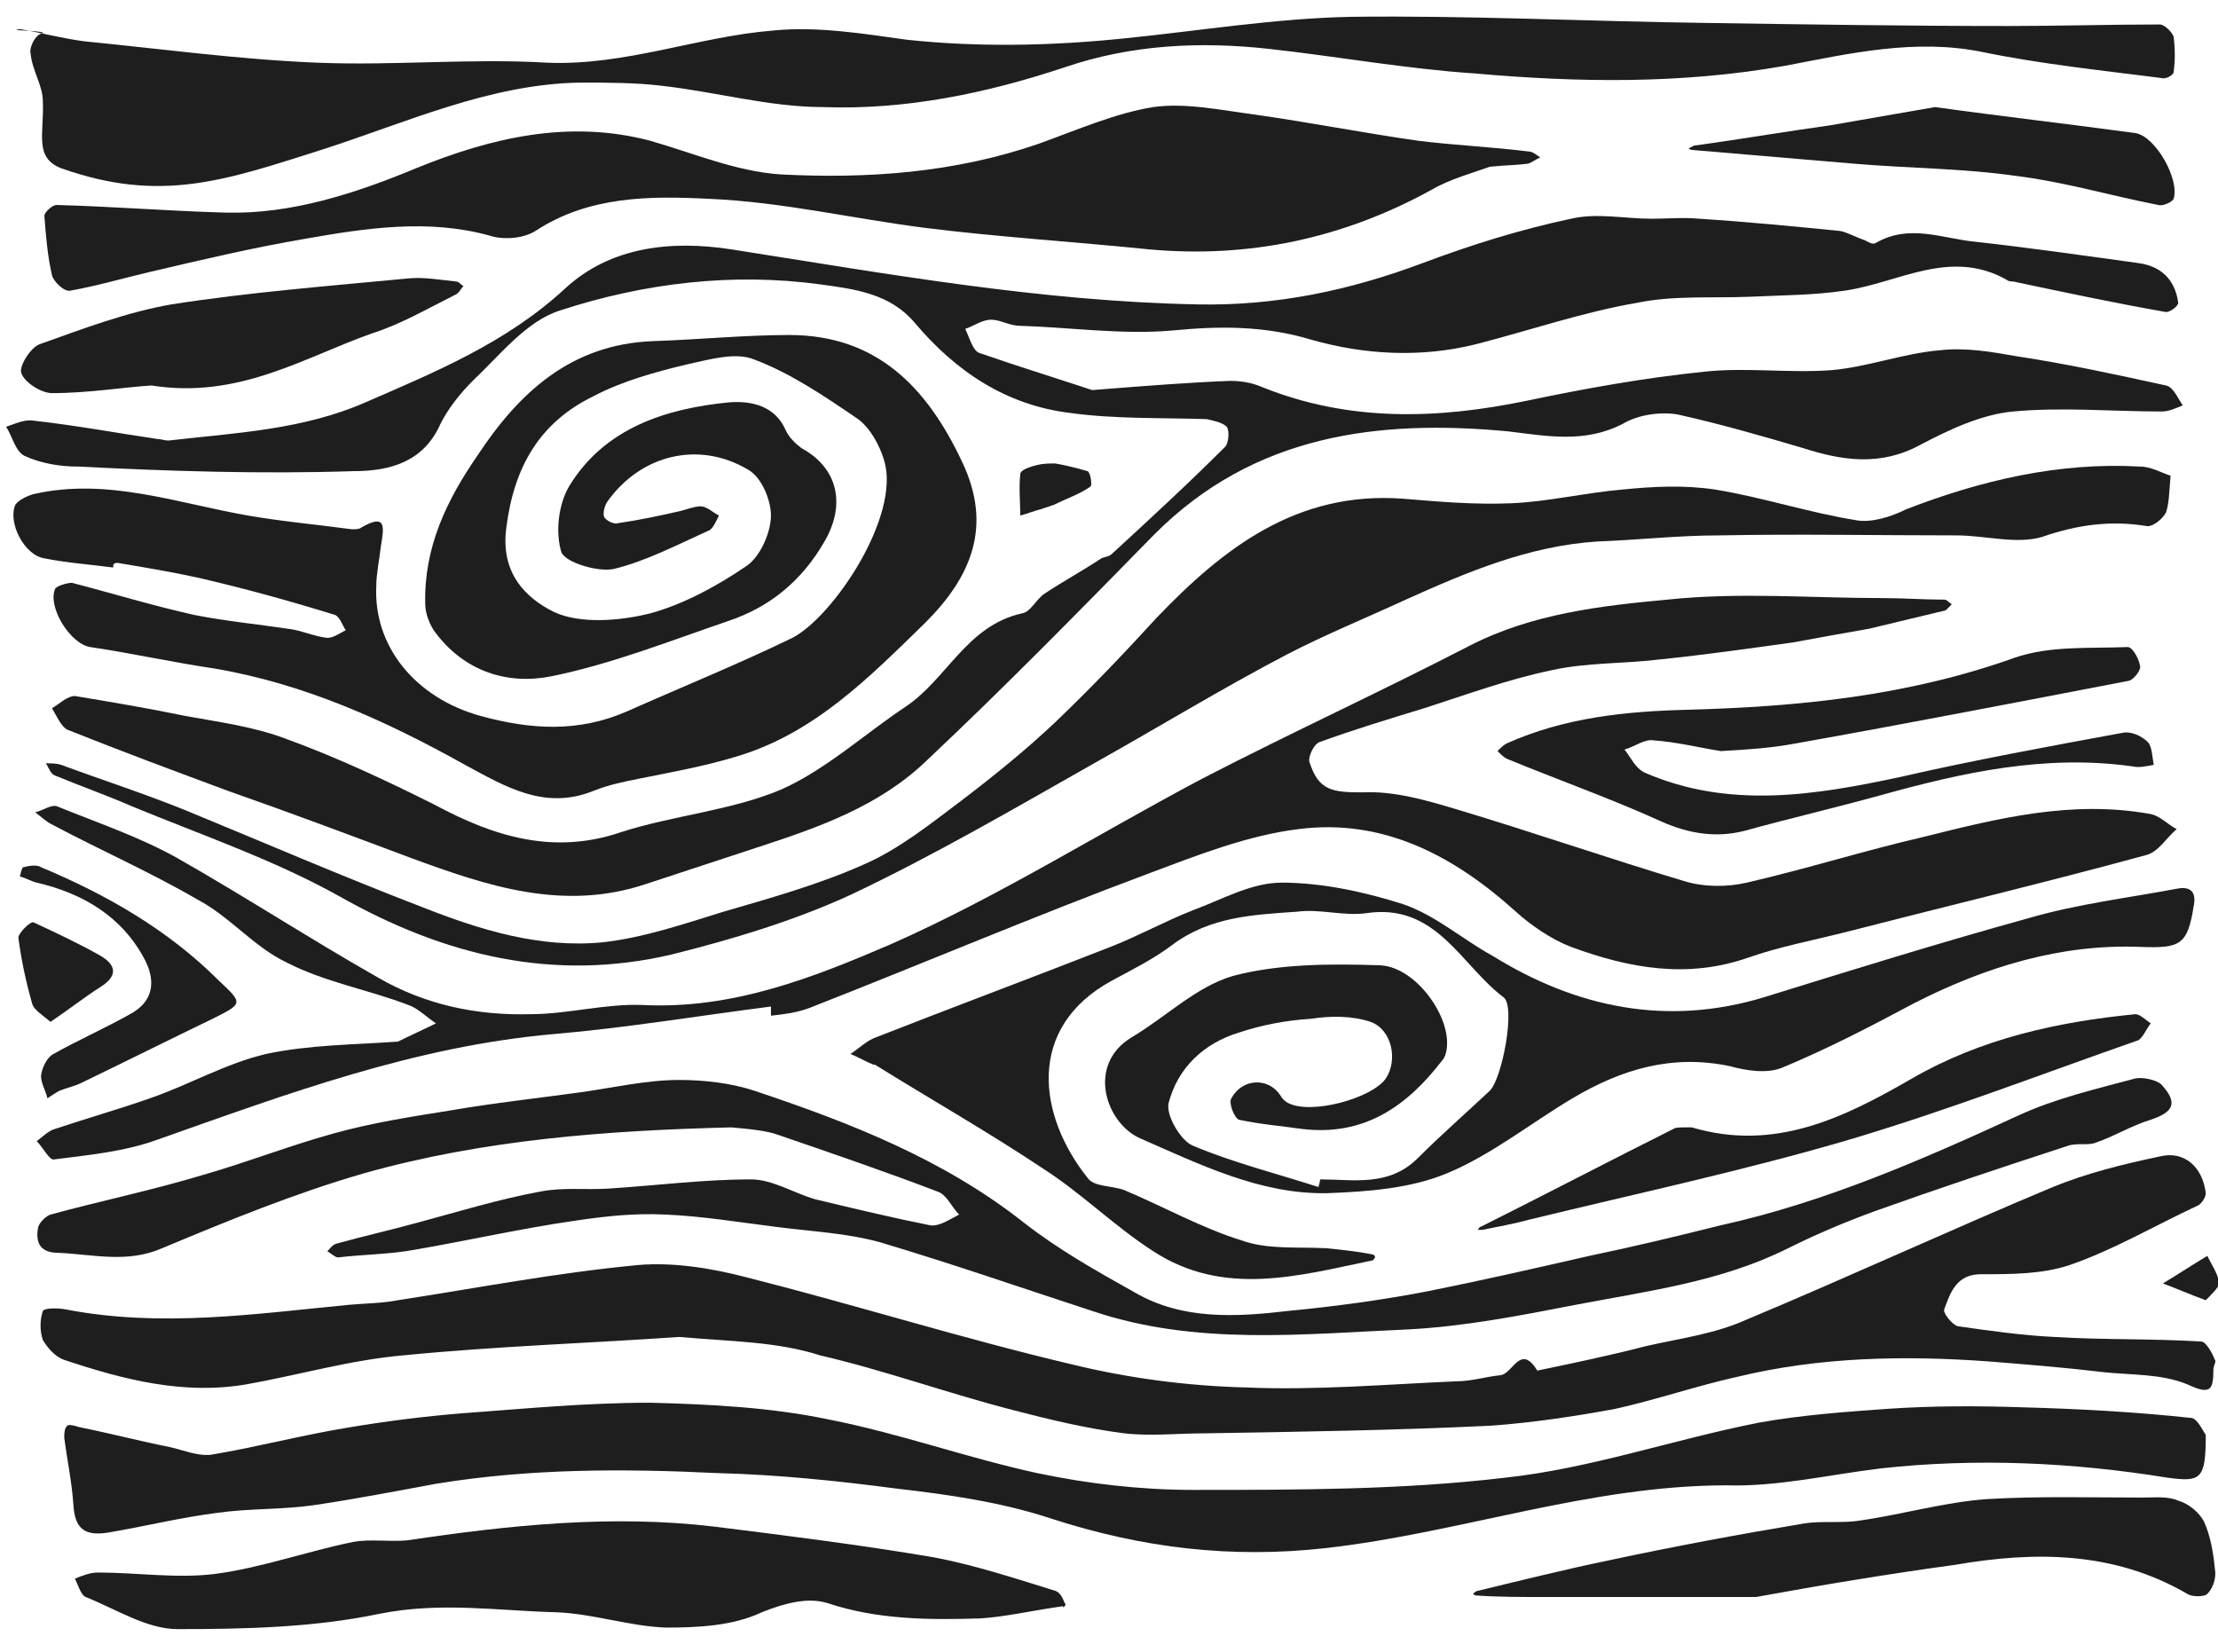
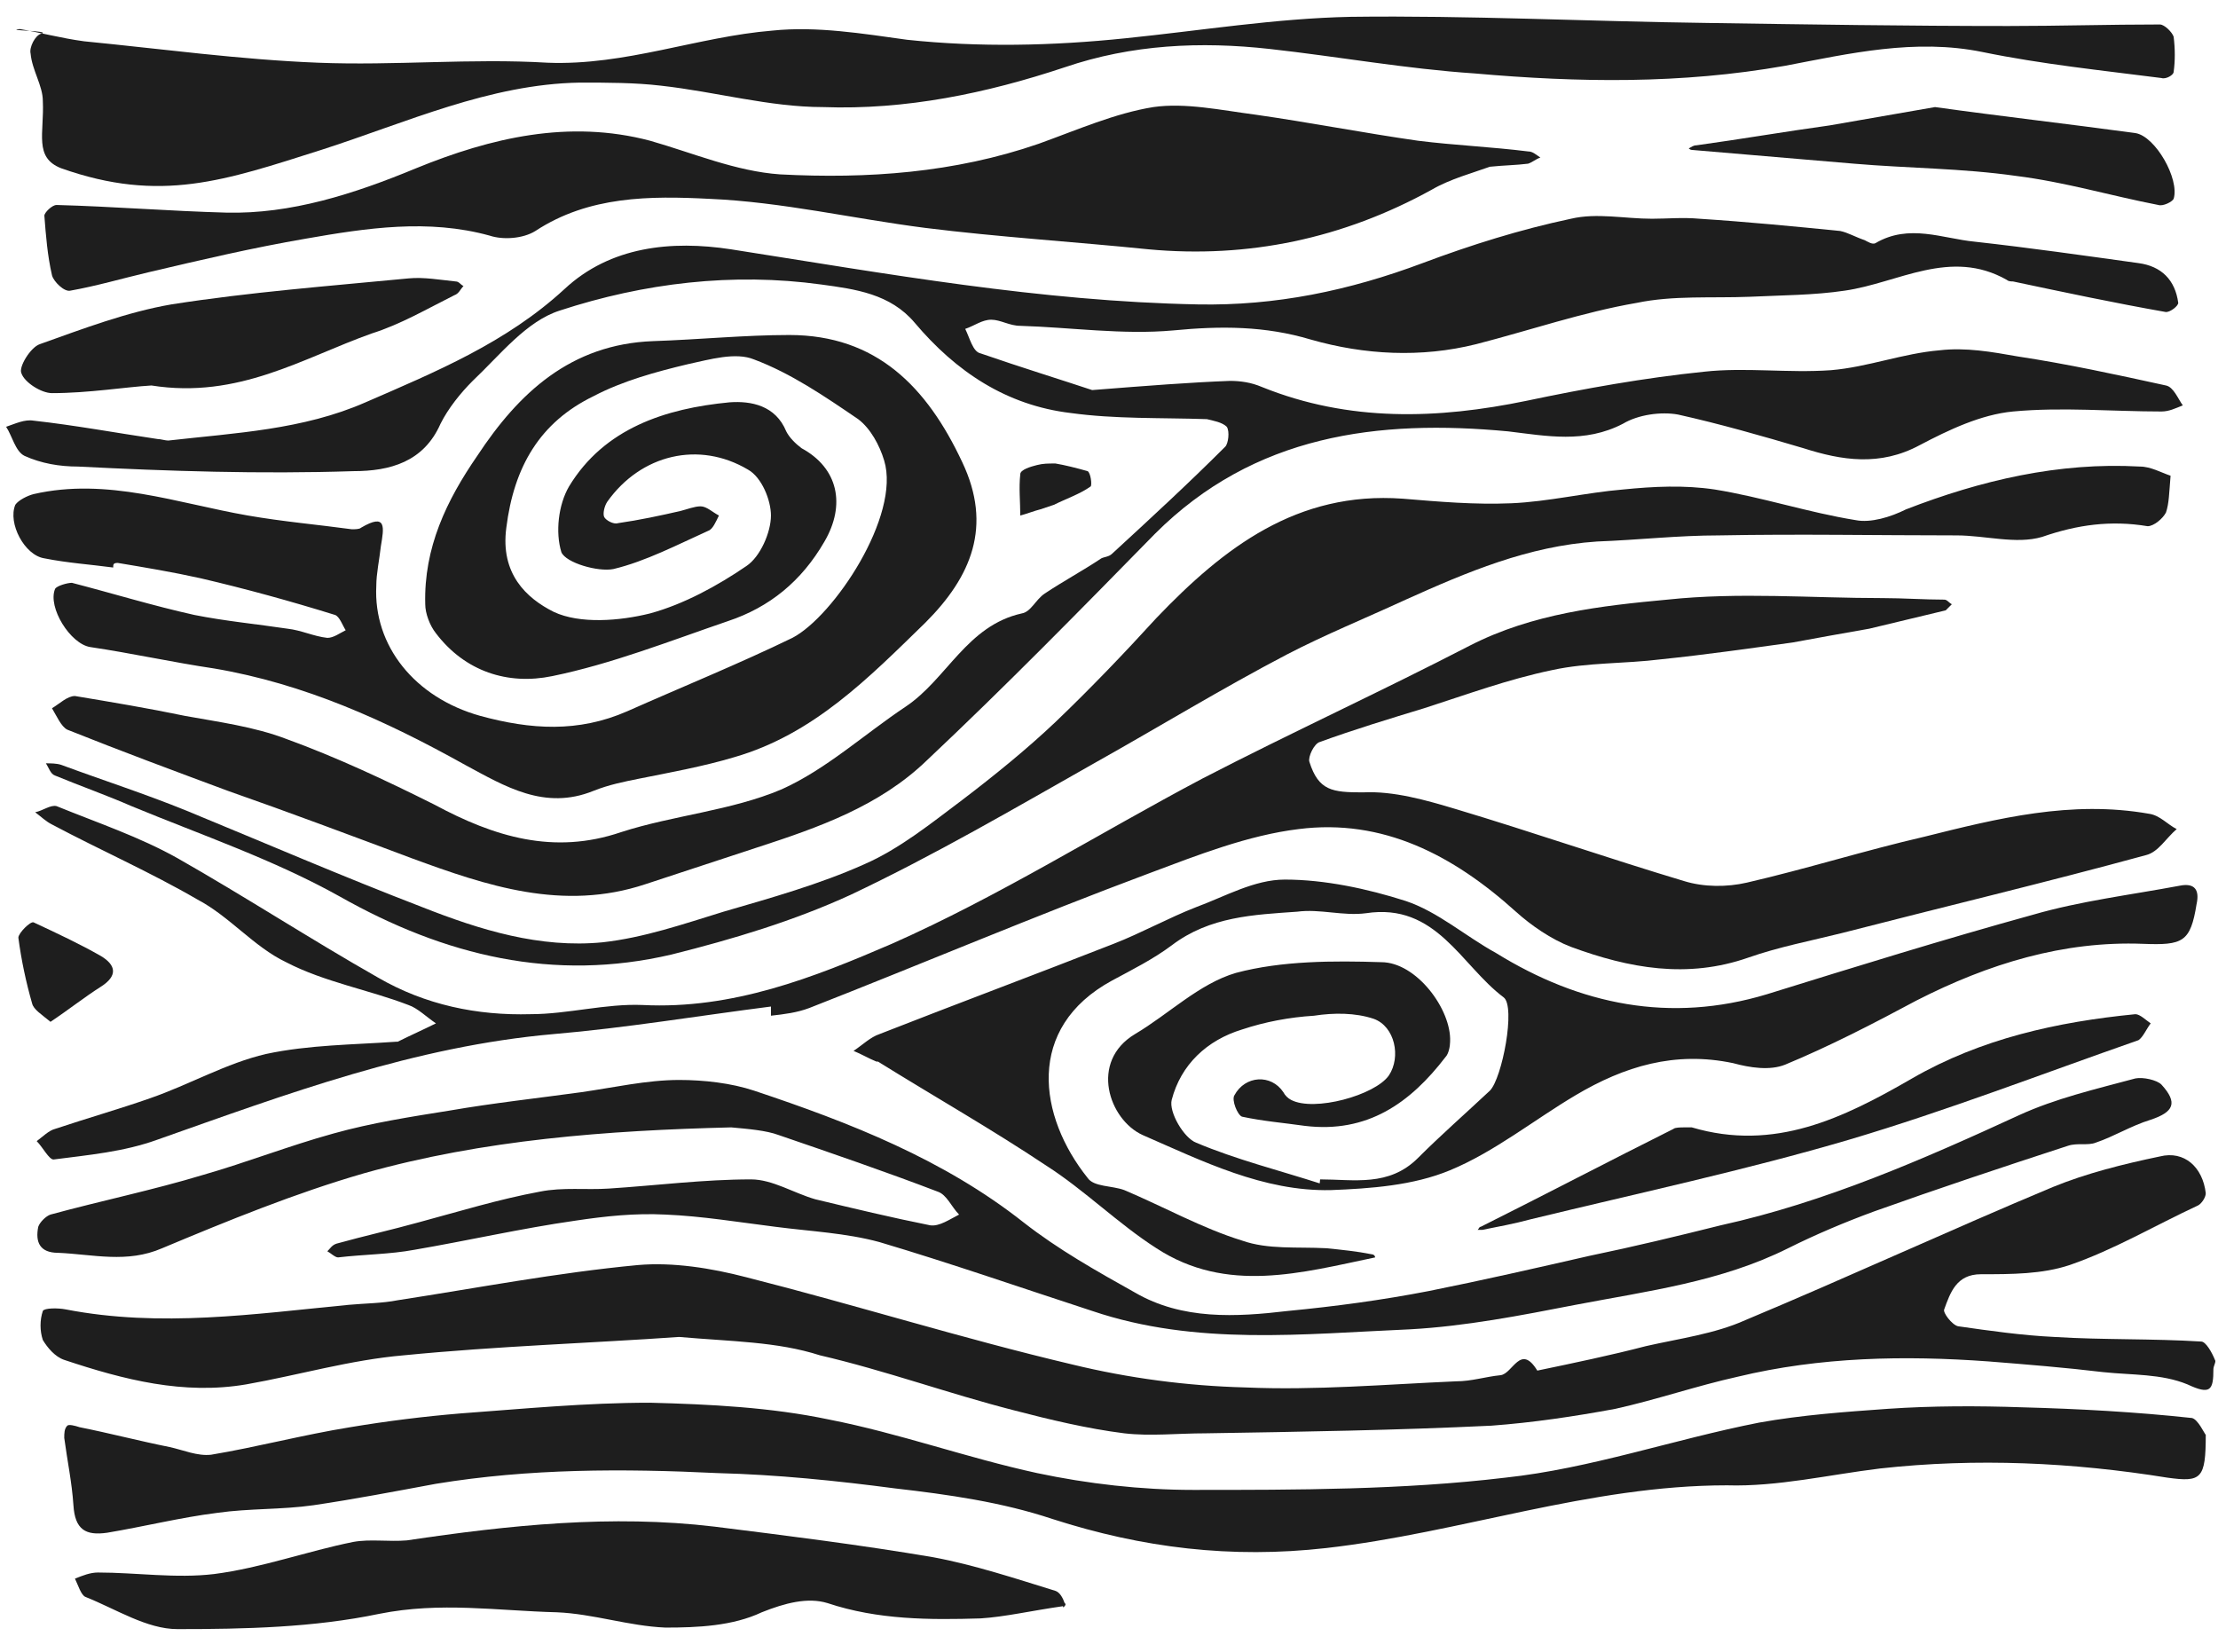
<svg xmlns="http://www.w3.org/2000/svg" id="Capa_1" x="0px" y="0px" viewBox="0 0 145 108" style="enable-background:new 0 0 145 108;" xml:space="preserve">
  <style type="text/css">
	.st0{opacity:0.88;}
</style>
  <g class="st0">
    <path d="M71.4,25.5c3.8-0.3,6.4-0.5,9-0.6c0.7,0,1.4,0.1,2.1,0.4c5.7,2.3,11.5,2.1,17.3,0.9c3.8-0.8,7.7-1.5,11.6-1.9   c2.7-0.3,5.5,0.1,8.3-0.1c2.4-0.2,4.7-1.1,7.1-1.3c1.7-0.2,3.4,0.1,5.1,0.4c3.3,0.5,6.5,1.2,9.7,1.9c0.5,0.1,0.8,0.9,1.1,1.3   c-0.5,0.2-0.9,0.4-1.4,0.4c-3.2,0-6.5-0.3-9.7,0c-2.1,0.2-4.2,1.2-6.1,2.2c-2.6,1.4-5.1,1-7.6,0.2c-2.7-0.8-5.5-1.6-8.2-2.2   c-1.1-0.2-2.6,0-3.6,0.6c-2.5,1.3-5,0.8-7.5,0.5c-8.5-0.8-16.6,0.2-23.1,6.7c-4.9,5-9.8,10-14.9,14.8c-3.1,3-7.1,4.4-11.1,5.7   c-2.4,0.8-4.9,1.6-7.3,2.4c-5.4,1.8-10.4,0.1-15.3-1.7c-4-1.5-8-3-12-4.4c-3.5-1.3-7-2.6-10.5-4c-0.4-0.2-0.7-0.9-1-1.4   c0.5-0.3,1-0.8,1.5-0.8c2.4,0.4,4.8,0.8,7.2,1.3c2.2,0.4,4.5,0.7,6.6,1.5c3.3,1.2,6.5,2.7,9.7,4.3c3.9,2.1,7.8,3.3,12.2,1.8   c3.4-1.1,7.2-1.4,10.5-2.8c2.9-1.3,5.4-3.6,8.1-5.4c2.7-1.8,4-5.3,7.6-6.1c0.6-0.1,0.9-0.9,1.5-1.3c1.2-0.8,2.5-1.5,3.7-2.3   c0.2-0.1,0.5-0.1,0.7-0.3c2.5-2.3,5-4.6,7.4-7c0.2-0.2,0.3-1,0.1-1.3c-0.3-0.3-0.9-0.4-1.3-0.5c-3-0.1-6,0-8.9-0.4   c-4.2-0.5-7.5-2.7-10.2-5.9c-1.6-1.9-3.9-2.2-6.1-2.5c-5.8-0.8-11.6-0.1-17.1,1.7c-2.2,0.7-3.9,2.9-5.7,4.6   c-0.8,0.8-1.6,1.8-2.1,2.8c-1.1,2.5-3.3,3.1-5.7,3.1C17,31,11,30.8,5.1,30.5c-1.2,0-2.4-0.2-3.5-0.7c-0.6-0.3-0.8-1.3-1.2-1.9   c0.6-0.2,1.2-0.5,1.8-0.4c2.7,0.3,5.4,0.8,8.1,1.2c0.2,0,0.5,0.1,0.7,0.1c4.4-0.5,8.8-0.7,12.9-2.5c4.6-2,9.2-3.9,13-7.4   c3-2.8,7-3.2,10.9-2.6C58,17.9,68,19.7,78.3,19.9c5.1,0.1,9.9-0.9,14.7-2.7c3.2-1.2,6.4-2.2,9.7-2.9c1.7-0.4,3.5,0,5.3,0   c1,0,2-0.1,3.1,0c3.1,0.2,6.2,0.5,9.2,0.8c0.5,0.1,1,0.4,1.6,0.6c0.2,0.1,0.5,0.3,0.7,0.2c2.2-1.3,4.4-0.3,6.5-0.1   c3.6,0.4,7.1,0.9,10.7,1.4c1.5,0.2,2.4,1.1,2.6,2.6c0,0.2-0.5,0.6-0.8,0.6c-3.4-0.6-6.7-1.3-10-2c-0.1,0-0.3,0-0.4-0.1   c-3.7-2.1-7.1,0.2-10.6,0.7c-2,0.3-4.1,0.3-6.2,0.4c-2.5,0.1-5-0.1-7.4,0.4c-3.5,0.6-7,1.8-10.5,2.7c-3.6,0.9-7.3,0.7-10.8-0.3   c-3-0.9-5.9-0.9-9-0.6c-3.3,0.3-6.7-0.2-10-0.3c-0.7,0-1.3-0.4-1.9-0.4c-0.6,0-1.1,0.4-1.7,0.6c0.3,0.6,0.5,1.5,1,1.6   C66.7,24,69.6,24.9,71.4,25.5z" />
    <path d="M7.4,37.1c-1.5-0.2-3-0.3-4.5-0.6c-1.3-0.2-2.4-2.3-1.9-3.5c0.2-0.3,0.8-0.6,1.2-0.7c4.8-1.1,9.4,0.6,14,1.4   c2.3,0.4,4.6,0.6,6.8,0.9c0.2,0,0.5,0,0.6-0.1c1.7-1,1.5,0,1.3,1.2c-0.1,0.9-0.3,1.8-0.3,2.6c-0.2,3.9,2.5,7.3,6.8,8.5   c3.3,0.9,6.4,1.1,9.6-0.3c3.6-1.6,7.3-3.1,10.8-4.8c2.7-1.4,7.1-8,6-11.6c-0.3-1-0.9-2.1-1.7-2.7c-2.2-1.5-4.4-3-6.8-3.9   c-1.2-0.5-2.9,0-4.3,0.3c-2.1,0.5-4.3,1.1-6.2,2.1c-3.5,1.7-5.2,4.6-5.7,8.6c-0.4,3,1.3,4.6,3.1,5.5c1.7,0.8,4.3,0.6,6.3,0.1   c2.2-0.6,4.4-1.8,6.3-3.1c0.9-0.6,1.6-2.2,1.6-3.3c0-1-0.6-2.5-1.5-3c-3.2-1.9-7-1-9.2,2.1c-0.2,0.3-0.3,0.8-0.2,1   c0.1,0.2,0.6,0.5,0.9,0.4c1.4-0.2,2.8-0.5,4.1-0.8c0.4-0.1,0.9-0.3,1.3-0.3c0.4,0,0.8,0.4,1.2,0.6c-0.2,0.4-0.4,0.9-0.7,1   c-2,0.9-4.1,2-6.2,2.5c-1,0.2-3.1-0.4-3.4-1.1c-0.4-1.3-0.2-3.1,0.5-4.3c2.3-3.8,6.3-5.1,10.5-5.5c1.4-0.1,3,0.2,3.7,1.9   c0.2,0.4,0.6,0.8,1,1.1c2.4,1.3,2.9,3.7,1.5,6.1c-1.5,2.6-3.6,4.3-6.3,5.2c-3.8,1.3-7.6,2.8-11.5,3.6c-2.9,0.6-5.7-0.3-7.6-2.8   c-0.4-0.5-0.7-1.3-0.7-1.9c-0.1-3.7,1.4-6.8,3.4-9.7c2.7-4.1,6.1-7.3,11.5-7.5c3-0.1,6-0.4,8.9-0.4c5.7,0,9,3.4,11.3,8.3   c2,4.2,0.6,7.5-2.4,10.5c-3.7,3.6-7.3,7.3-12.5,8.8c-2,0.6-4.2,1-6.2,1.4c-1,0.2-2,0.4-3,0.8c-3.2,1.3-5.8-0.3-8.4-1.7   c-5.2-2.9-10.5-5.3-16.4-6.3c-2.7-0.4-5.4-1-8.1-1.4c-1.3-0.2-2.8-2.6-2.3-3.8c0.1-0.2,0.8-0.4,1.1-0.4c2.7,0.7,5.3,1.5,8,2.1   c2,0.4,4.1,0.6,6.1,0.9c0.9,0.1,1.7,0.5,2.6,0.6c0.4,0,0.8-0.3,1.2-0.5c-0.2-0.3-0.4-0.9-0.7-1c-2.9-0.9-5.8-1.7-8.8-2.4   c-1.8-0.4-3.6-0.7-5.4-1C7.4,36.8,7.4,36.9,7.4,37.1z" />
    <path d="M50.4,65.8c-4.7,0.6-9.5,1.4-14.2,1.8c-9.1,0.8-17.4,3.9-25.9,6.9c-2.2,0.8-4.5,1-6.8,1.3c-0.3,0-0.7-0.8-1.1-1.2   c0.4-0.3,0.8-0.7,1.2-0.8c2.1-0.7,4.2-1.3,6.2-2c2.6-0.9,5-2.3,7.6-2.9c2.8-0.6,5.7-0.6,8.5-0.8c0,0,0,0,0.1,0   c0.8-0.4,1.7-0.8,2.5-1.2c-0.6-0.4-1.2-1-1.8-1.2c-2.6-1-5.5-1.5-8-2.8c-2.1-1-3.7-3-5.8-4.1c-3.1-1.8-6.3-3.2-9.5-4.9   c-0.4-0.2-0.7-0.5-1.1-0.8c0.5-0.1,1-0.5,1.4-0.4c2.7,1.1,5.4,2,7.9,3.4c4.4,2.5,8.7,5.3,13.1,7.8c3.1,1.8,6.5,2.5,10,2.4   c2.4,0,4.9-0.7,7.3-0.6c5.9,0.3,11.2-1.8,16.3-4c7-3.1,13.5-7.2,20.3-10.8c5.8-3,11.7-5.7,17.5-8.7c4.1-2.1,8.6-2.6,12.9-3   c4.7-0.5,9.4-0.1,14.1-0.1c1.3,0,2.7,0.1,4,0.1c0.2,0,0.3,0.2,0.5,0.3c-0.1,0.1-0.3,0.3-0.4,0.4c-1.7,0.4-3.3,0.8-5,1.2   c-1.7,0.3-3.4,0.6-5,0.9c-2.9,0.4-5.7,0.8-8.6,1.1c-2.4,0.3-4.8,0.2-7.1,0.7c-2.9,0.6-5.6,1.6-8.4,2.5c-2.3,0.7-4.6,1.4-6.8,2.2   c-0.4,0.1-0.8,1-0.7,1.3c0.6,1.9,1.5,2,3.5,2c2-0.1,4.1,0.5,6.1,1.1c5,1.5,9.9,3.2,14.9,4.7c1.3,0.4,2.8,0.4,4.1,0.1   c3.9-0.9,7.7-2.1,11.6-3c4.8-1.2,9.6-2.4,14.7-1.5c0.7,0.1,1.2,0.7,1.8,1c-0.7,0.6-1.2,1.5-2,1.7c-6.6,1.8-13.3,3.4-19.9,5.1   c-2,0.5-4.1,0.9-6.1,1.6c-4,1.4-7.8,0.7-11.6-0.7c-1.3-0.5-2.6-1.4-3.6-2.3c-4.1-3.7-8.7-6.1-14.2-5.4c-3.3,0.4-6.6,1.7-9.8,2.9   c-7.5,2.8-14.8,5.9-22.2,8.8c-0.8,0.3-1.6,0.4-2.5,0.5C50.4,66.1,50.4,66,50.4,65.8z" />
    <path d="M44.4,87.4c-5.7,0.4-11.9,0.6-18,1.2c-3.5,0.3-6.9,1.3-10.3,1.9c-4.1,0.7-8-0.3-11.9-1.6c-0.6-0.2-1.1-0.8-1.4-1.3   c-0.2-0.6-0.2-1.3,0-1.9c0.1-0.2,1-0.2,1.5-0.1c6.2,1.2,12.3,0.3,18.5-0.3c1.1-0.1,2.2-0.1,3.2-0.3c5.2-0.8,10.4-1.8,15.7-2.3   c2.3-0.2,4.8,0.2,7.1,0.8c7.1,1.8,14.1,4,21.3,5.7c3.7,0.9,7.5,1.4,11.3,1.5c4.6,0.2,9.2-0.2,13.8-0.4c1,0,1.9-0.3,2.9-0.4   c0.8-0.1,1.3-2.1,2.4-0.3c2.4-0.5,4.8-1,7.1-1.6c2.2-0.5,4.5-0.8,6.5-1.7c6.7-2.8,13.4-5.9,20.1-8.7c2.2-0.9,4.6-1.5,7-2   c1.6-0.4,2.8,0.7,3,2.4c0,0.3-0.3,0.7-0.5,0.8c-2.8,1.3-5.5,2.9-8.4,3.9c-1.8,0.6-3.8,0.6-5.8,0.6c-1.6,0-2,1.2-2.4,2.3   c-0.1,0.2,0.5,1,0.9,1.1c2.1,0.3,4.2,0.6,6.3,0.7c3.2,0.2,6.4,0.1,9.6,0.3c0.3,0,0.7,0.7,0.9,1.2c0.1,0.1-0.1,0.4-0.1,0.6   c0,1.4-0.2,1.7-1.7,1c-1.7-0.7-3.6-0.6-5.5-0.8c-2.5-0.3-5-0.5-7.5-0.7c-5.5-0.4-11-0.3-16.4,1c-2.7,0.6-5.3,1.5-8,2.1   c-2.7,0.5-5.4,0.9-8.1,1.1c-6.2,0.3-12.5,0.4-18.7,0.5c-1.8,0-3.6,0.2-5.3,0c-2.4-0.3-4.9-0.9-7.2-1.5c-4.3-1.1-8.4-2.6-12.7-3.6   C50.8,87.7,47.8,87.7,44.4,87.4z" />
-     <path d="M86.3,77.1c2.2,0,4.5,0.5,6.4-1.4c1.5-1.5,3.1-2.9,4.7-4.4c0.8-0.8,1.7-5.5,0.9-6.1c-2.8-2.1-4.4-6.2-9-5.5   c-1.5,0.2-3-0.3-4.5-0.1c-2.8,0.2-5.7,0.3-8.2,2.2c-1.2,0.9-2.6,1.6-3.9,2.3C67,67.2,67.9,73,71.1,77c0.4,0.6,1.6,0.5,2.4,0.8   c2.6,1.1,5.1,2.5,7.7,3.3c1.7,0.6,3.6,0.4,5.5,0.5c1,0.1,2,0.2,3,0.4c0.1,0,0.2,0.1,0.2,0.2c-0.1,0.1-0.1,0.2-0.2,0.2   c-4.8,1-9.7,2.4-14.3-0.6c-2.5-1.6-4.7-3.8-7.2-5.4c-3.6-2.4-7.3-4.5-11-6.8c0,0-0.1,0-0.1,0c-0.5-0.2-1-0.5-1.5-0.7   c0.6-0.4,1.1-0.9,1.7-1.1c5.1-2,10.2-3.9,15.3-5.9c1.8-0.7,3.6-1.7,5.4-2.4c1.9-0.7,3.8-1.8,5.8-1.8c2.6,0,5.4,0.6,7.9,1.4   c2.1,0.7,3.9,2.3,5.9,3.4c5.5,3.4,11.4,4.6,17.7,2.7c5.8-1.8,11.6-3.6,17.4-5.2c3.1-0.9,6.4-1.3,9.6-1.9c1-0.2,1.3,0.3,1.1,1.2   c-0.4,2.5-0.9,2.7-3.5,2.6c-5.2-0.2-10.1,1.3-14.8,3.7c-2.8,1.5-5.7,3-8.6,4.2c-1,0.4-2.3,0.2-3.4-0.1c-3.8-0.8-7.1,0.2-10.3,2.1   c-2.7,1.6-5.3,3.7-8.2,4.9c-2.4,1-5.2,1.2-7.8,1.3c-4.4,0.1-8.4-1.9-12.3-3.6c-2.2-1-3.5-4.8-0.5-6.6c2.2-1.3,4.2-3.3,6.6-4   c3-0.8,6.4-0.8,9.5-0.7c2.3,0,4.6,3.1,4.5,5.2c0,0.3-0.1,0.8-0.3,1c-2.3,3-5.1,5-9.2,4.5c-1.4-0.2-2.7-0.3-4.1-0.6   c-0.3-0.1-0.7-1.1-0.5-1.4c0.7-1.3,2.4-1.4,3.2-0.2c0.1,0.2,0.3,0.4,0.5,0.5c1.5,0.8,5.5-0.3,6.4-1.6c0.8-1.2,0.4-3.2-1-3.7   c-1.2-0.4-2.6-0.4-3.9-0.2c-1.6,0.1-3.2,0.4-4.7,0.9c-2.3,0.7-4,2.3-4.6,4.6c-0.2,0.8,0.8,2.5,1.6,2.8c2.6,1.1,5.4,1.8,8.2,2.7   C86.2,77.5,86.3,77.3,86.3,77.1z" />
+     <path d="M86.3,77.1c2.2,0,4.5,0.5,6.4-1.4c1.5-1.5,3.1-2.9,4.7-4.4c0.8-0.8,1.7-5.5,0.9-6.1c-2.8-2.1-4.4-6.2-9-5.5   c-1.5,0.2-3-0.3-4.5-0.1c-2.8,0.2-5.7,0.3-8.2,2.2c-1.2,0.9-2.6,1.6-3.9,2.3C67,67.2,67.9,73,71.1,77c0.4,0.6,1.6,0.5,2.4,0.8   c2.6,1.1,5.1,2.5,7.7,3.3c1.7,0.6,3.6,0.4,5.5,0.5c1,0.1,2,0.2,3,0.4c0.1,0,0.2,0.1,0.2,0.2c-4.8,1-9.7,2.4-14.3-0.6c-2.5-1.6-4.7-3.8-7.2-5.4c-3.6-2.4-7.3-4.5-11-6.8c0,0-0.1,0-0.1,0c-0.5-0.2-1-0.5-1.5-0.7   c0.6-0.4,1.1-0.9,1.7-1.1c5.1-2,10.2-3.9,15.3-5.9c1.8-0.7,3.6-1.7,5.4-2.4c1.9-0.7,3.8-1.8,5.8-1.8c2.6,0,5.4,0.6,7.9,1.4   c2.1,0.7,3.9,2.3,5.9,3.4c5.5,3.4,11.4,4.6,17.7,2.7c5.8-1.8,11.6-3.6,17.4-5.2c3.1-0.9,6.4-1.3,9.6-1.9c1-0.2,1.3,0.3,1.1,1.2   c-0.4,2.5-0.9,2.7-3.5,2.6c-5.2-0.2-10.1,1.3-14.8,3.7c-2.8,1.5-5.7,3-8.6,4.2c-1,0.4-2.3,0.2-3.4-0.1c-3.8-0.8-7.1,0.2-10.3,2.1   c-2.7,1.6-5.3,3.7-8.2,4.9c-2.4,1-5.2,1.2-7.8,1.3c-4.4,0.1-8.4-1.9-12.3-3.6c-2.2-1-3.5-4.8-0.5-6.6c2.2-1.3,4.2-3.3,6.6-4   c3-0.8,6.4-0.8,9.5-0.7c2.3,0,4.6,3.1,4.5,5.2c0,0.3-0.1,0.8-0.3,1c-2.3,3-5.1,5-9.2,4.5c-1.4-0.2-2.7-0.3-4.1-0.6   c-0.3-0.1-0.7-1.1-0.5-1.4c0.7-1.3,2.4-1.4,3.2-0.2c0.1,0.2,0.3,0.4,0.5,0.5c1.5,0.8,5.5-0.3,6.4-1.6c0.8-1.2,0.4-3.2-1-3.7   c-1.2-0.4-2.6-0.4-3.9-0.2c-1.6,0.1-3.2,0.4-4.7,0.9c-2.3,0.7-4,2.3-4.6,4.6c-0.2,0.8,0.8,2.5,1.6,2.8c2.6,1.1,5.4,1.8,8.2,2.7   C86.2,77.5,86.3,77.3,86.3,77.1z" />
    <path d="M1.3,1.9C2.5,2.1,4,2.5,5.5,2.7c5.1,0.5,10.2,1.2,15.3,1.4c5,0.2,10-0.3,15,0c5.1,0.2,9.8-1.7,14.7-2.1   c2.9-0.3,5.9,0.2,8.8,0.6C64,3.1,68.8,3,73.6,2.5c4.9-0.5,9.8-1.3,14.7-1.4C96,1,103.8,1.4,111.6,1.5c6.6,0.1,13.1,0.2,19.7,0.2   c3.3,0,6.6-0.1,9.9-0.1c0.3,0,0.8,0.5,0.9,0.8c0.1,0.8,0.1,1.6,0,2.3c0,0.2-0.5,0.5-0.8,0.4c-3.9-0.5-7.8-0.9-11.7-1.7   c-4.4-0.9-8.7,0.1-12.9,0.9c-6.8,1.2-13.5,1.1-20.3,0.5C91.9,4.5,87.5,3.7,83,3.2c-4.5-0.5-9-0.3-13.4,1.2   c-5.1,1.7-10.4,2.8-15.8,2.6C50.3,7,46.8,6,43.2,5.6c-1.7-0.2-3.5-0.2-5.3-0.2C32,5.5,26.6,8,21,9.8c-6.3,2-10.5,3.5-17,1.2   c-1.8-0.7-1.1-2.3-1.2-4.4c0-1-0.7-2-0.8-3.1C1.9,3.1,2.3,2.3,2.7,2.2C3.4,2,0.2,2,1.3,1.9z" />
    <path d="M144.2,93.8c0,2.9-0.3,3.1-2.5,2.8c-6.2-1-12.5-1.3-18.8-0.6c-3.3,0.4-6.7,1.2-10,1.1c-9,0-17.4,3.1-26.2,4.1   c-6.2,0.7-12,0-17.9-1.9c-3.3-1.1-6.8-1.6-10.3-2c-3.8-0.5-7.7-0.9-11.6-1C40.7,96,34.6,96,28.5,97c-2.7,0.5-5.3,1-8,1.4   c-2.1,0.3-4.2,0.2-6.3,0.5c-2.4,0.3-4.8,0.9-7.2,1.3c-1.4,0.2-2.1-0.2-2.2-1.8c-0.1-1.5-0.4-2.9-0.6-4.4c0-0.3,0-0.6,0.2-0.8   c0.1-0.1,0.5,0,0.8,0.1c2,0.4,3.9,0.9,5.9,1.3c0.9,0.2,1.8,0.6,2.7,0.5c3-0.5,6-1.3,9.1-1.8c2.4-0.4,4.8-0.7,7.2-0.9   c4.1-0.3,8.2-0.7,12.4-0.7c3.9,0.1,7.9,0.3,11.7,1.1c4.6,0.9,9,2.5,13.6,3.5c3.3,0.7,6.8,1.1,10.2,1.1c6.8,0,13.7,0,20.4-0.8   c5.6-0.6,11-2.5,16.6-3.6c2.8-0.5,5.6-0.7,8.4-0.9c2.9-0.2,5.9-0.2,8.8-0.1c3.7,0.1,7.4,0.3,11.1,0.7   C143.7,92.8,144.1,93.7,144.2,93.8z" />
    <path d="M47.8,73.7c-8.1,0.2-16.2,0.8-24,3c-4.5,1.3-8.9,3.1-13.2,4.9c-2.3,1-4.5,0.4-6.8,0.3c-1.2,0-1.5-0.7-1.3-1.7   c0.1-0.3,0.5-0.7,0.8-0.8c3.3-0.9,6.7-1.6,10-2.6c2.8-0.8,5.6-1.9,8.5-2.7c2.5-0.7,5.1-1.1,7.6-1.5c2.9-0.5,5.7-0.8,8.6-1.2   c2.1-0.3,4.3-0.8,6.4-0.8c1.6,0,3.4,0.2,4.9,0.7c6.3,2.1,12.4,4.5,17.6,8.6c2.3,1.8,4.8,3.2,7.3,4.6c3.1,1.8,6.6,1.6,10,1.2   c3.1-0.3,6.1-0.7,9.2-1.3c3.5-0.7,7-1.5,10.5-2.3c2.9-0.6,5.8-1.3,8.6-2c6.8-1.5,13.2-4.3,19.5-7.2c2.4-1.1,5-1.7,7.6-2.4   c0.5-0.1,1.4,0.1,1.7,0.4c1.1,1.2,0.8,1.8-0.7,2.3c-1.3,0.4-2.4,1.1-3.6,1.5c-0.5,0.2-1.2,0-1.8,0.2c-4.3,1.4-8.5,2.8-12.7,4.3   c-1.9,0.7-3.8,1.5-5.6,2.4c-4.4,2.2-9.2,2.8-13.9,3.7c-3.6,0.7-7.2,1.4-10.8,1.6c-7,0.3-14,1.1-20.8-1.2c-4.6-1.5-9.2-3.1-13.9-4.5   c-2.2-0.6-4.5-0.7-6.8-1c-2.4-0.3-4.8-0.7-7.2-0.8c-2-0.1-3.9,0.1-5.9,0.4c-3.5,0.5-7,1.3-10.5,1.9c-1.6,0.3-3.3,0.3-5,0.5   c-0.2,0-0.5-0.3-0.7-0.4c0.2-0.2,0.3-0.4,0.6-0.5c1.8-0.5,3.6-0.9,5.4-1.4c2.6-0.7,5.2-1.5,7.9-2c1.5-0.3,3-0.1,4.5-0.2   c3.1-0.2,6.2-0.6,9.3-0.6c1.4,0,2.8,0.9,4.2,1.3c2.5,0.6,5,1.2,7.5,1.7c0.6,0.1,1.3-0.4,1.9-0.7c-0.5-0.5-0.8-1.3-1.4-1.5   c-3.4-1.3-6.9-2.5-10.4-3.7C50.1,73.9,48.9,73.8,47.8,73.7z" />
    <path d="M141.9,31.1c-0.1,1.2-0.1,1.8-0.3,2.4c-0.2,0.4-0.8,0.9-1.2,0.9c-2.4-0.4-4.6-0.1-6.9,0.7c-1.7,0.5-3.7-0.1-5.6-0.1   c-5.2,0-10.3-0.1-15.5,0c-2.7,0-5.3,0.3-8,0.4c-4.5,0.3-8.5,2-12.5,3.8c-2.6,1.2-5.3,2.3-7.8,3.6c-4.2,2.2-8.3,4.7-12.4,7   c-5.3,3-10.6,6.1-16.1,8.7c-3.7,1.7-7.7,2.9-11.7,3.9c-7.7,1.8-14.8,0.1-21.7-3.8c-4.3-2.4-9-4-13.6-5.9c-1.6-0.7-3.3-1.3-5-2   c-0.3-0.1-0.4-0.5-0.6-0.8c0.3,0,0.7,0,1,0.1c2.7,1,5.5,1.9,8.2,3c5.1,2.1,10.2,4.3,15.4,6.3c3.8,1.5,7.7,2.7,11.8,2.3   c2.7-0.3,5.3-1.2,7.9-2c3.1-0.9,6.3-1.8,9.2-3.1c2.3-1,4.4-2.7,6.4-4.2c2.1-1.6,4.2-3.3,6.1-5.1c2.3-2.2,4.5-4.5,6.6-6.8   c4.4-4.6,9.2-8.3,16.1-7.8c2.4,0.2,4.7,0.4,7.1,0.3c2.4-0.1,4.9-0.7,7.3-0.9c2-0.2,4-0.3,6,0c3.1,0.5,6.1,1.5,9.2,2   c1,0.2,2.3-0.2,3.3-0.7c4.9-1.9,10-3.1,15.3-2.8C140.6,30.5,141.3,30.9,141.9,31.1z" />
    <path d="M97.4,10.9c-1.1,0.4-2.6,0.8-3.8,1.5c-5.8,3.2-12,4.5-18.5,3.9c-4.9-0.5-9.8-0.8-14.6-1.4c-4.7-0.6-9.4-1.7-14.1-1.9   c-3.9-0.2-7.9-0.2-11.4,2.1c-0.8,0.5-2.1,0.6-3,0.3c-4-1.1-8-0.5-12,0.2c-3.5,0.6-6.9,1.4-10.3,2.2c-1.7,0.4-3.4,0.9-5.1,1.2   c-0.4,0.1-1.1-0.6-1.2-1c-0.3-1.3-0.4-2.6-0.5-3.9c0-0.2,0.5-0.7,0.8-0.7c3.7,0.1,7.4,0.4,11.1,0.5C19,14,23.1,12.7,27.2,11   c4.9-2,10-3.2,15.3-1.8c2.8,0.8,5.6,2,8.5,2.2c5.7,0.3,11.4-0.1,16.9-2c2.5-0.9,5-2,7.5-2.4c2.1-0.3,4.4,0.2,6.7,0.5   c3.5,0.5,7.1,1.2,10.6,1.7c2.4,0.3,4.8,0.4,7.2,0.7c0.3,0,0.5,0.2,0.8,0.4c-0.3,0.1-0.5,0.3-0.8,0.4C99.1,10.8,98.4,10.8,97.4,10.9   z" />
    <path d="M69.5,105c-2.1,0.3-3.8,0.7-5.4,0.8c-3.3,0.1-6.7,0.1-10-1c-1.3-0.4-2.8,0-4.3,0.6c-1.9,0.9-4.2,1-6.3,1   c-2.4-0.1-4.7-0.9-7.1-1c-3.9-0.1-7.6-0.7-11.6,0.1c-4.3,0.9-8.8,1-13.2,1c-2,0-4-1.3-6-2.1c-0.3-0.1-0.5-0.8-0.7-1.2   c0.5-0.2,1-0.4,1.5-0.4c2.5,0,5.1,0.4,7.6,0.1c3.1-0.4,6.1-1.5,9.1-2.1c1.1-0.2,2.3,0,3.5-0.1c6.7-1,13.4-1.7,20.1-0.9   c4.8,0.6,9.6,1.2,14.3,2c2.7,0.5,5.4,1.4,8,2.2c0.3,0.1,0.5,0.5,0.6,0.8C69.8,104.9,69.4,105.2,69.5,105z" />
-     <path d="M112.5,49.1c-1.3-0.2-2.9-0.6-4.4-0.7c-0.6-0.1-1.2,0.4-1.9,0.6c0.4,0.5,0.7,1.2,1.3,1.5c5.5,2.4,11.1,1.5,16.7,0.3   c4.8-1.1,9.7-2,14.6-2.9c0.5-0.1,1.2,0.2,1.6,0.6c0.3,0.3,0.3,1,0.4,1.5c-0.5,0.1-1,0.2-1.4,0.1c-5.7-0.8-11.1,0.4-16.5,1.9   c-2.9,0.8-5.9,1.5-8.8,2.3c-1.9,0.5-3.7,0.2-5.5-0.6c-3.3-1.5-6.7-2.7-10.1-4.1c-0.2-0.1-0.4-0.3-0.6-0.5c0.2-0.2,0.4-0.4,0.6-0.5   c3.8-1.7,7.8-2.1,11.8-2.2c7.3-0.2,14.4-0.9,21.4-3.4c2.3-0.8,4.9-0.6,7.4-0.7c0.3,0,0.7,0.7,0.8,1.2c0.1,0.3-0.4,0.9-0.7,1   c-7.3,1.4-14.5,2.8-21.8,4.1C115.8,48.9,114.3,49,112.5,49.1z" />
-     <path d="M114.8,104.4c-4.6,0-9.2,0-13.9,0c-1.5,0-3,0-4.4-0.1c-0.1,0-0.2-0.1-0.2-0.1c0.1-0.1,0.2-0.2,0.3-0.2   c2.9-0.7,5.7-1.4,8.6-2c4.2-0.9,8.5-1.7,12.7-2.4c1.2-0.2,2.5,0,3.7-0.2c2.8-0.4,5.5-1.2,8.3-1.4c3.4-0.2,6.8-0.1,10.2-0.1   c0.8,0,1.6-0.1,2.3,0.2c0.7,0.2,1.4,0.8,1.7,1.4c0.4,0.9,0.6,2,0.7,3.1c0.1,0.5-0.1,1.2-0.5,1.6c-0.2,0.2-1,0.2-1.3,0   c-4.8-2.8-10-2.8-15.2-1.9C123.4,102.9,119.2,103.6,114.8,104.4z" />
    <path d="M9.9,25.2c-1.7,0.1-4.1,0.5-6.5,0.5c-0.7,0-1.8-0.7-2-1.3c-0.2-0.4,0.6-1.7,1.2-1.9c2.8-1,5.7-2.1,8.6-2.6   c5.1-0.8,10.3-1.2,15.5-1.7c1-0.1,2.1,0.1,3.1,0.2c0.2,0,0.3,0.2,0.5,0.3c-0.2,0.2-0.3,0.5-0.6,0.6c-1.8,0.9-3.5,1.9-5.4,2.5   C19.8,23.4,15.6,26.1,9.9,25.2z" />
    <path d="M110.1,73.7c0.3,0,0.4,0,0.5,0c5.4,1.6,9.9-0.6,14.4-3.2c4.5-2.6,9.5-3.7,14.6-4.2c0.3,0,0.7,0.4,1,0.6   c-0.3,0.4-0.5,0.9-0.8,1.1c-6.3,2.2-12.5,4.6-18.9,6.5c-6.8,2-13.8,3.5-20.8,5.2c-1.1,0.3-2.2,0.5-3.2,0.7c-0.1,0-0.2,0-0.3,0   c0.1-0.1,0.1-0.2,0.2-0.2c4.2-2.1,8.4-4.3,12.6-6.4C109.5,73.7,109.9,73.7,110.1,73.7z" />
    <path d="M126.5,7c4.3,0.6,8.7,1.1,13.1,1.7c1.3,0.2,2.9,3,2.5,4.3c-0.1,0.2-0.7,0.5-1,0.4c-3.1-0.6-6.1-1.5-9.3-1.9   c-3.5-0.5-7.1-0.5-10.6-0.8c-3.5-0.3-7-0.6-10.6-0.9c-0.1,0-0.2-0.1-0.2-0.1c0.2-0.1,0.3-0.2,0.5-0.2c2.9-0.4,5.8-0.9,8.7-1.3   C121.9,7.8,124.2,7.4,126.5,7z" />
-     <path d="M3.1,71.8c-0.1-0.5-0.5-1.1-0.4-1.6c0.1-0.5,0.4-1.1,0.8-1.3c1.6-0.9,3.4-1.7,5-2.6c1.5-0.8,1.7-2.1,1-3.5   c-1.5-2.9-4.1-4.4-7.1-5.1c-0.4-0.1-0.7-0.3-1.1-0.4c0,0,0.1-0.5,0.2-0.6c0.4-0.1,0.9-0.2,1.2,0c4.3,1.8,8.3,4.1,11.6,7.4   c1.6,1.5,1.6,1.5-0.4,2.5c-2.9,1.4-5.7,2.8-8.6,4.2c-0.4,0.2-0.9,0.3-1.4,0.5C3.7,71.4,3.4,71.6,3.1,71.8z" />
    <path d="M3.3,66.8c-0.6-0.5-1.1-0.8-1.2-1.2c-0.4-1.4-0.7-2.8-0.9-4.3c0-0.3,0.8-1.1,1-1c1.5,0.7,3,1.4,4.4,2.2c1,0.6,1.1,1.3,0,2   C5.5,65.2,4.5,66,3.3,66.8z" />
    <path d="M69,30.3c0.6,0.1,1.4,0.3,2.1,0.5c0.2,0.1,0.3,0.9,0.2,1c-0.7,0.5-1.6,0.8-2.4,1.2c-0.3,0.1-0.6,0.2-0.9,0.3   c-0.4,0.1-0.9,0.3-1.3,0.4c0-0.9-0.1-1.8,0-2.7c0-0.3,0.7-0.5,1.1-0.6C68.2,30.3,68.5,30.3,69,30.3z" />
-     <path d="M144.2,85c-1.1-0.4-2-0.8-2.8-1.1c1-0.6,1.9-1.2,2.9-1.8c0.3,0.6,0.7,1.2,0.8,1.8C145,84.2,144.6,84.6,144.2,85z" />
  </g>
</svg>